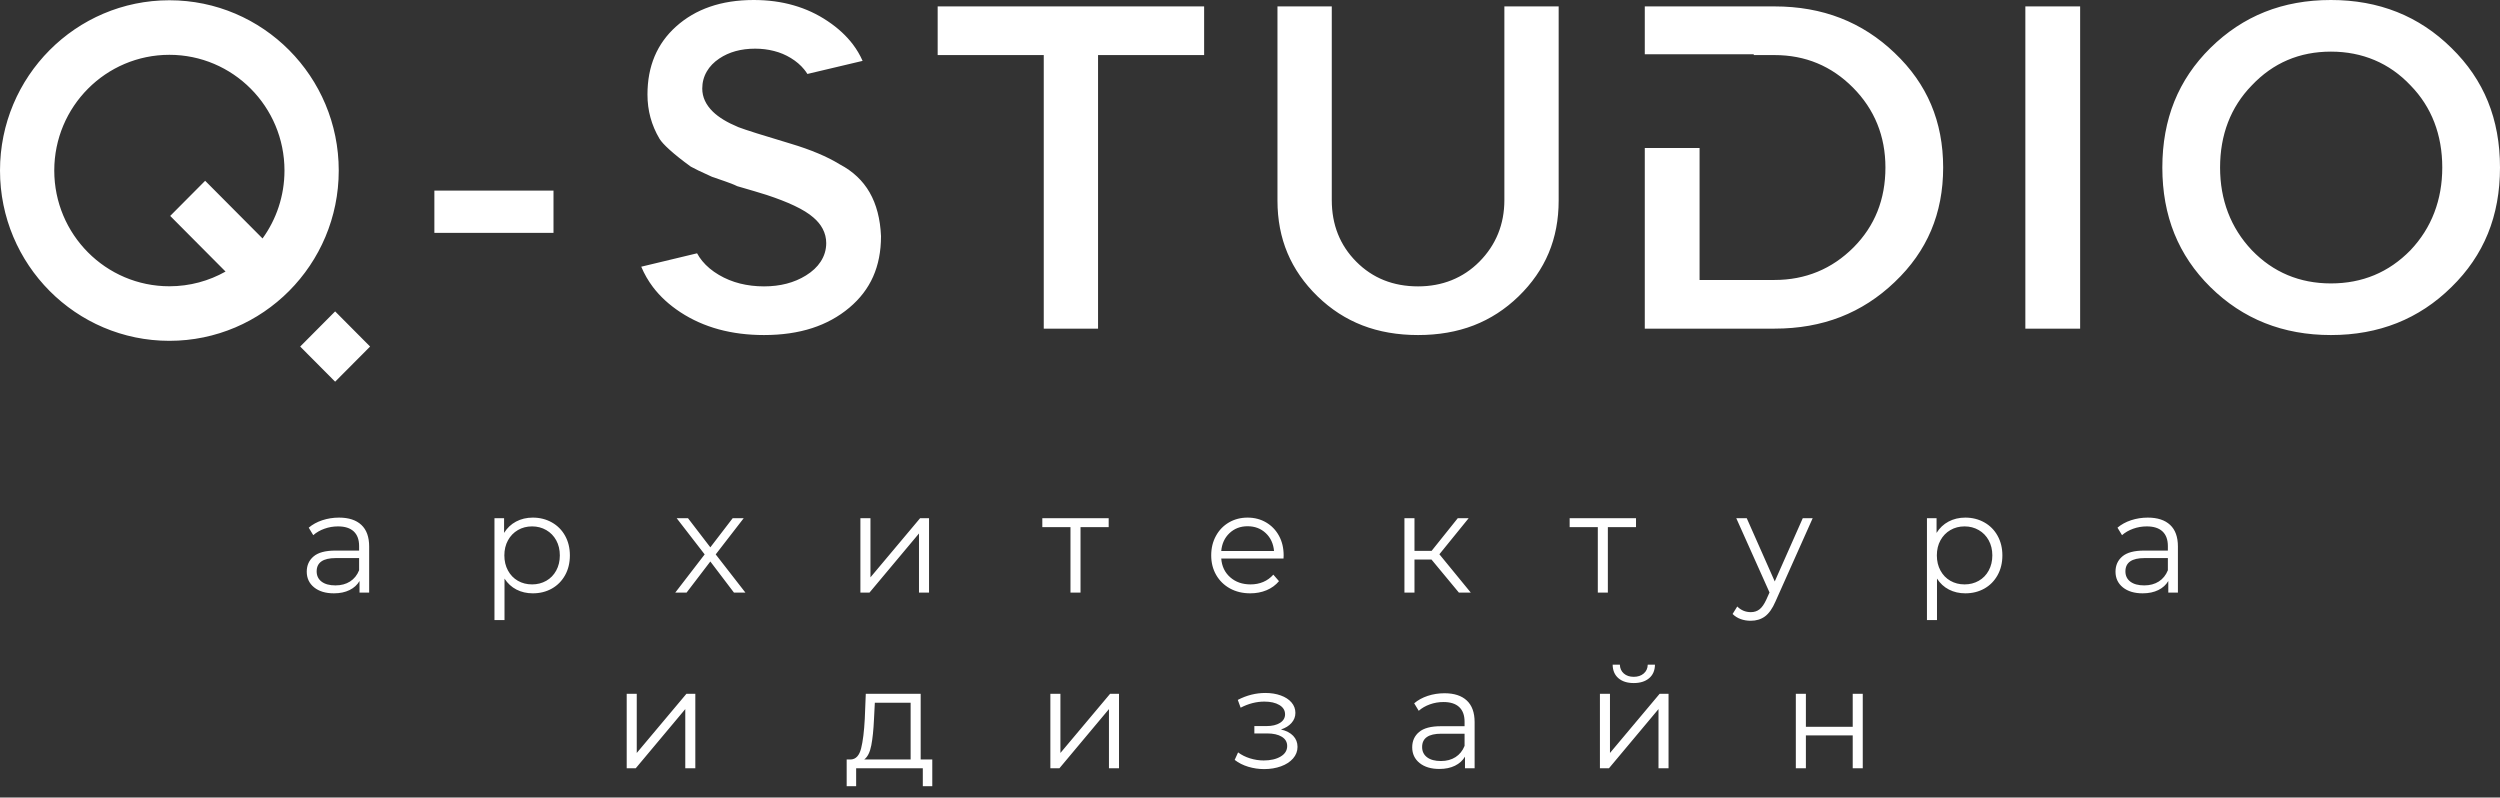
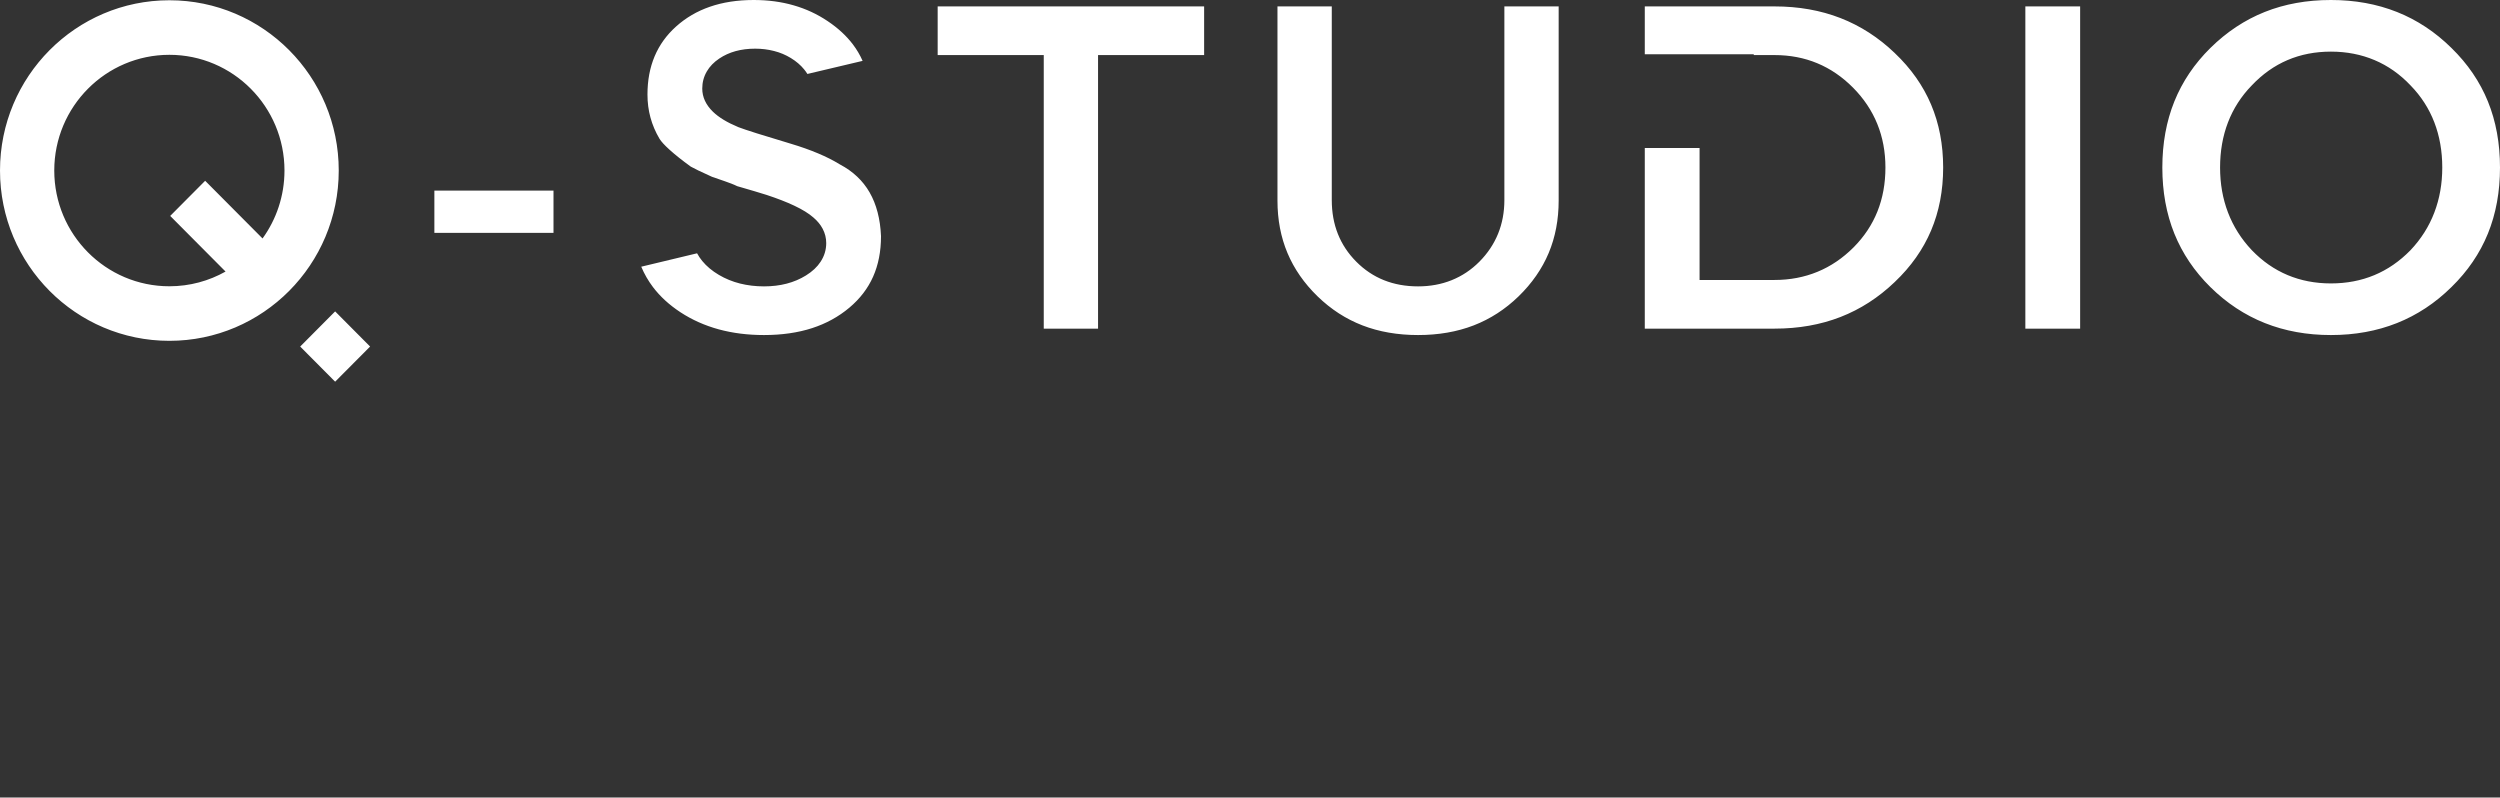
<svg xmlns="http://www.w3.org/2000/svg" width="163" height="52" viewBox="0 0 163 52" fill="none">
  <rect x="0" y="0" width="163" height="52" fill="#333333" stroke="none" />
  <path fill-rule="evenodd" clip-rule="evenodd" d="M52.642 4.822L56.242 3.969C56.073 3.587 55.862 3.229 55.608 2.893C55.182 2.333 54.636 1.828 53.97 1.382C53.292 0.924 52.552 0.58 51.75 0.349C50.944 0.116 50.074 0 49.14 0C48.082 0 47.129 0.147 46.281 0.441C45.446 0.73 44.709 1.162 44.073 1.735C42.835 2.848 42.215 4.323 42.215 6.158C42.215 6.687 42.28 7.189 42.41 7.664C42.539 8.14 42.736 8.602 42.998 9.045C43.109 9.227 43.327 9.466 43.652 9.76C44.011 10.086 44.473 10.454 45.038 10.863C45.15 10.927 45.313 11.011 45.528 11.114C45.779 11.235 46.077 11.373 46.423 11.528C46.908 11.707 47.627 11.918 48.067 12.139C48.084 12.148 48.161 12.162 48.406 12.237C48.928 12.393 49.465 12.541 49.983 12.709C50.695 12.944 51.3 13.179 51.793 13.413C52.319 13.662 52.731 13.917 53.03 14.178C53.294 14.402 53.497 14.648 53.637 14.914C53.792 15.209 53.87 15.521 53.87 15.848C53.87 16.287 53.748 16.693 53.502 17.067C53.281 17.406 52.962 17.704 52.548 17.96C51.783 18.435 50.871 18.672 49.813 18.672C49.263 18.672 48.742 18.61 48.252 18.487C47.758 18.363 47.297 18.174 46.868 17.921C46.428 17.661 46.067 17.359 45.786 17.016C45.656 16.857 45.544 16.69 45.449 16.515L41.809 17.389C42.01 17.865 42.263 18.307 42.57 18.713C43.037 19.331 43.636 19.881 44.368 20.361C45.883 21.351 47.698 21.845 49.813 21.845C50.976 21.845 52.023 21.694 52.952 21.393C53.864 21.097 54.674 20.652 55.378 20.061C56.069 19.48 56.586 18.806 56.926 18.041C57.27 17.269 57.442 16.387 57.442 15.398C57.393 14.271 57.144 13.319 56.698 12.544C56.258 11.78 55.617 11.174 54.775 10.728L54.733 10.704C54.33 10.457 53.866 10.222 53.34 10.001C52.801 9.774 52.204 9.562 51.552 9.368C50.619 9.089 49.886 8.865 49.355 8.697C48.774 8.513 48.367 8.377 48.134 8.287L48.116 8.278C47.407 7.984 46.863 7.652 46.486 7.287C46.02 6.834 45.787 6.33 45.787 5.772C45.787 5.369 45.887 4.996 46.086 4.655C46.273 4.333 46.543 4.054 46.895 3.818C47.533 3.388 48.315 3.173 49.236 3.173C49.664 3.173 50.075 3.223 50.467 3.325C50.858 3.422 51.224 3.577 51.565 3.785C51.912 3.997 52.199 4.242 52.426 4.52C52.506 4.617 52.578 4.718 52.642 4.822ZM19.572 22.595L21.851 20.303L24.13 22.595L21.851 24.886L19.572 22.595ZM11.044 0.017C17.141 0.017 22.086 4.988 22.086 11.118C22.086 17.25 17.141 22.222 11.044 22.222C4.945 22.222 0 17.25 0 11.118C0 4.988 4.945 0.017 11.044 0.017ZM11.097 14.078L13.376 11.787L17.118 15.548C18.017 14.303 18.548 12.773 18.548 11.118C18.548 6.953 15.187 3.574 11.044 3.574C6.899 3.574 3.538 6.953 3.538 11.118C3.538 15.286 6.899 18.665 11.044 18.665C12.374 18.665 13.623 18.316 14.706 17.706L11.097 14.078ZM61.136 3.591H68.053V21.427H71.593V3.591H78.509V0.418H61.136V3.591ZM98.085 0.418V13.047C98.085 13.832 97.949 14.561 97.677 15.233C97.402 15.91 96.994 16.521 96.454 17.064C95.924 17.597 95.32 17.999 94.643 18.27C93.973 18.538 93.244 18.672 92.458 18.672C90.84 18.672 89.497 18.136 88.431 17.064C87.365 15.993 86.832 14.653 86.832 13.047V0.418H83.291V13.08C83.291 14.323 83.508 15.462 83.942 16.495C84.376 17.529 85.031 18.473 85.907 19.324C86.775 20.166 87.749 20.797 88.83 21.215C89.916 21.635 91.126 21.845 92.458 21.845C93.79 21.845 95 21.635 96.087 21.215C97.167 20.797 98.142 20.166 99.01 19.324C99.885 18.473 100.541 17.529 100.975 16.495C101.408 15.462 101.625 14.323 101.625 13.08V0.418H98.085ZM107.24 21.427H115.702C117.267 21.427 118.7 21.174 120 20.668C121.298 20.163 122.478 19.402 123.538 18.387L123.54 18.384C124.594 17.385 125.383 16.265 125.908 15.027C126.432 13.789 126.694 12.421 126.694 10.923C126.694 9.425 126.432 8.056 125.908 6.819C125.383 5.58 124.594 4.461 123.54 3.461L123.538 3.458C122.478 2.443 121.298 1.683 120 1.178C118.7 0.672 117.267 0.418 115.702 0.418H107.24V3.54H114.345V3.591H115.702C117.705 3.591 119.411 4.299 120.818 5.715C121.52 6.424 122.049 7.214 122.401 8.085C122.754 8.955 122.93 9.902 122.93 10.923C122.93 13.001 122.237 14.737 120.85 16.131C120.147 16.834 119.365 17.365 118.504 17.719C117.639 18.076 116.705 18.254 115.702 18.254H110.812V9.649H107.24V21.427ZM132.053 21.427H135.625V0.418H132.053V21.427ZM141.768 15.232C142.29 16.525 143.074 17.688 144.118 18.718C146.231 20.803 148.851 21.845 151.976 21.845C155.101 21.845 157.721 20.803 159.834 18.718L159.837 18.715C160.895 17.682 161.686 16.52 162.211 15.232C162.737 13.94 163 12.503 163 10.923C163 9.342 162.737 7.906 162.211 6.613C161.687 5.325 160.895 4.164 159.837 3.13L159.834 3.127C157.721 1.043 155.101 0 151.976 0C150.402 0 148.964 0.26 147.66 0.78C146.358 1.3 145.177 2.083 144.118 3.127C143.074 4.157 142.29 5.32 141.768 6.613C141.246 7.91 140.984 9.347 140.984 10.923C140.984 12.499 141.246 13.936 141.768 15.232ZM157.159 16.318C155.75 17.759 154.022 18.479 151.976 18.479C150.959 18.479 150.019 18.298 149.156 17.937C148.291 17.574 147.512 17.033 146.819 16.312L146.816 16.309C146.13 15.583 145.613 14.766 145.266 13.858C144.921 12.955 144.749 11.976 144.749 10.923C144.749 9.856 144.921 8.873 145.266 7.976C145.612 7.077 146.129 6.274 146.816 5.569C148.204 4.101 149.925 3.366 151.976 3.366C153.001 3.366 153.951 3.551 154.823 3.92C155.695 4.288 156.478 4.839 157.168 5.569C157.855 6.274 158.372 7.077 158.718 7.976C159.063 8.873 159.236 9.856 159.236 10.923C159.236 11.976 159.063 12.955 158.718 13.858C158.372 14.766 157.854 15.583 157.168 16.309L157.159 16.318ZM28.321 12.427V15.181H36.088V12.427H28.321Z" fill="white" />
-   <path d="M22.104 33.748C22.737 33.748 23.223 33.907 23.561 34.224C23.9 34.54 24.069 35.01 24.069 35.631V38.639H23.441V37.882C23.294 38.134 23.077 38.331 22.791 38.472C22.505 38.614 22.165 38.685 21.772 38.685C21.23 38.685 20.799 38.555 20.48 38.297C20.16 38.039 20 37.697 20 37.273C20 36.861 20.149 36.529 20.448 36.277C20.746 36.024 21.221 35.898 21.873 35.898H23.414V35.603C23.414 35.185 23.297 34.867 23.063 34.648C22.829 34.43 22.488 34.321 22.039 34.321C21.732 34.321 21.436 34.371 21.153 34.473C20.87 34.574 20.628 34.714 20.424 34.893L20.129 34.404C20.375 34.195 20.671 34.033 21.015 33.919C21.36 33.806 21.722 33.748 22.104 33.748V33.748ZM21.873 38.168C22.242 38.168 22.559 38.083 22.823 37.914C23.088 37.745 23.285 37.501 23.414 37.181V36.387H21.892C21.061 36.387 20.646 36.676 20.646 37.255C20.646 37.537 20.754 37.761 20.969 37.924C21.184 38.087 21.485 38.168 21.873 38.168V38.168ZM34.739 33.748C35.194 33.748 35.606 33.852 35.975 34.058C36.344 34.264 36.634 34.554 36.843 34.929C37.052 35.305 37.156 35.732 37.156 36.212C37.156 36.698 37.052 37.129 36.843 37.504C36.634 37.879 36.346 38.17 35.98 38.376C35.614 38.582 35.2 38.685 34.739 38.685C34.345 38.685 33.99 38.603 33.673 38.44C33.357 38.277 33.097 38.039 32.894 37.725V40.429H32.239V33.785H32.866V34.745C33.063 34.425 33.323 34.179 33.646 34.007C33.969 33.835 34.333 33.748 34.739 33.748V33.748ZM34.693 38.103C35.031 38.103 35.339 38.025 35.616 37.868C35.892 37.711 36.109 37.488 36.266 37.199C36.423 36.91 36.501 36.581 36.501 36.212C36.501 35.843 36.423 35.516 36.266 35.229C36.109 34.944 35.892 34.72 35.616 34.561C35.339 34.401 35.031 34.321 34.693 34.321C34.348 34.321 34.039 34.401 33.766 34.561C33.492 34.72 33.277 34.944 33.12 35.229C32.963 35.516 32.884 35.843 32.884 36.212C32.884 36.581 32.963 36.91 33.12 37.199C33.277 37.488 33.492 37.711 33.766 37.868C34.039 38.025 34.348 38.103 34.693 38.103ZM47.855 38.639L46.314 36.609L44.764 38.639H44.026L45.944 36.147L44.118 33.785H44.856L46.314 35.686L47.772 33.785H48.491L46.664 36.147L48.602 38.639H47.855ZM56.098 33.785H56.754V37.642L59.992 33.785H60.573V38.639H59.918V34.782L56.689 38.639H56.098V33.785ZM72.286 34.367H70.45V38.639H69.795V34.367H67.959V33.785H72.286V34.367ZM83.685 36.415H79.625C79.662 36.919 79.856 37.327 80.207 37.637C80.558 37.948 81 38.103 81.535 38.103C81.837 38.103 82.114 38.05 82.366 37.942C82.618 37.834 82.836 37.676 83.021 37.467L83.39 37.891C83.174 38.149 82.905 38.346 82.582 38.482C82.26 38.617 81.904 38.685 81.517 38.685C81.019 38.685 80.577 38.578 80.193 38.367C79.809 38.154 79.509 37.86 79.293 37.485C79.078 37.11 78.971 36.686 78.971 36.212C78.971 35.738 79.073 35.314 79.28 34.939C79.486 34.563 79.768 34.272 80.128 34.062C80.488 33.853 80.893 33.748 81.341 33.748C81.79 33.748 82.194 33.853 82.55 34.062C82.907 34.272 83.187 34.562 83.39 34.934C83.593 35.306 83.694 35.732 83.694 36.212L83.685 36.415V36.415ZM81.341 34.311C80.874 34.311 80.482 34.461 80.165 34.759C79.848 35.057 79.668 35.446 79.625 35.926H83.067C83.024 35.446 82.844 35.057 82.527 34.759C82.21 34.461 81.815 34.311 81.341 34.311V34.311ZM93.331 36.48H92.224V38.639H91.569V33.785H92.224V35.917H93.34L95.047 33.785H95.758L93.848 36.138L95.896 38.639H95.121L93.331 36.48V36.48ZM106.668 34.367H104.832V38.639H104.177V34.367H102.341V33.785H106.668V34.367V34.367ZM118.187 33.785L115.76 39.22C115.564 39.675 115.336 39.998 115.078 40.189C114.819 40.379 114.509 40.474 114.146 40.474C113.912 40.474 113.694 40.438 113.491 40.364C113.288 40.29 113.112 40.179 112.965 40.032L113.269 39.543C113.515 39.789 113.81 39.912 114.155 39.912C114.376 39.912 114.565 39.85 114.722 39.727C114.879 39.604 115.025 39.395 115.161 39.1L115.373 38.629L113.204 33.785H113.887L115.714 37.91L117.541 33.785H118.187V33.785ZM128.138 33.748C128.592 33.748 129.005 33.852 129.374 34.058C129.743 34.264 130.032 34.554 130.241 34.929C130.45 35.305 130.555 35.732 130.555 36.212C130.555 36.698 130.45 37.129 130.241 37.504C130.032 37.879 129.745 38.17 129.379 38.376C129.012 38.582 128.599 38.685 128.138 38.685C127.744 38.685 127.389 38.603 127.072 38.44C126.755 38.277 126.495 38.039 126.292 37.725V40.429H125.637V33.785H126.264V34.745C126.461 34.425 126.721 34.179 127.044 34.007C127.367 33.835 127.732 33.748 128.138 33.748V33.748ZM128.091 38.103C128.43 38.103 128.737 38.025 129.014 37.868C129.291 37.711 129.507 37.488 129.664 37.199C129.821 36.91 129.9 36.581 129.9 36.212C129.9 35.843 129.821 35.516 129.664 35.229C129.507 34.944 129.291 34.72 129.014 34.561C128.737 34.401 128.43 34.321 128.091 34.321C127.747 34.321 127.438 34.401 127.164 34.561C126.89 34.72 126.675 34.944 126.518 35.229C126.361 35.516 126.283 35.843 126.283 36.212C126.283 36.581 126.361 36.91 126.518 37.199C126.675 37.488 126.89 37.711 127.164 37.868C127.438 38.025 127.747 38.103 128.091 38.103ZM140.035 33.748C140.668 33.748 141.154 33.907 141.492 34.224C141.831 34.54 142 35.01 142 35.631V38.639H141.373V37.882C141.225 38.134 141.008 38.331 140.722 38.472C140.436 38.614 140.096 38.685 139.703 38.685C139.161 38.685 138.731 38.555 138.411 38.297C138.091 38.039 137.931 37.697 137.931 37.273C137.931 36.861 138.08 36.529 138.379 36.277C138.677 36.024 139.152 35.898 139.804 35.898H141.345V35.603C141.345 35.185 141.228 34.867 140.994 34.648C140.761 34.43 140.419 34.321 139.97 34.321C139.663 34.321 139.367 34.371 139.084 34.473C138.801 34.574 138.559 34.714 138.356 34.893L138.06 34.404C138.306 34.195 138.602 34.033 138.946 33.919C139.291 33.806 139.653 33.748 140.035 33.748V33.748ZM139.804 38.168C140.173 38.168 140.49 38.083 140.754 37.914C141.019 37.745 141.216 37.501 141.345 37.181V36.387H139.823C138.992 36.387 138.577 36.676 138.577 37.255C138.577 37.537 138.685 37.761 138.9 37.924C139.115 38.087 139.417 38.168 139.804 38.168V38.168ZM40.861 45.236H41.516V49.093L44.754 45.236H45.335V50.09H44.68V46.233L41.451 50.09H40.861V45.236ZM60.785 49.518V51.261H60.167V50.09H55.821V51.261H55.203V49.518H55.48C55.806 49.499 56.027 49.259 56.144 48.798C56.261 48.337 56.341 47.691 56.384 46.86L56.449 45.236H60.028V49.518H60.785V49.518ZM56.984 46.897C56.953 47.586 56.894 48.154 56.808 48.599C56.722 49.045 56.569 49.352 56.347 49.518H59.373V45.818H57.039L56.984 46.897ZM68.484 45.236H69.139V49.093L72.378 45.236H72.959V50.09H72.304V46.233L69.075 50.09H68.484V45.236V45.236ZM83.518 47.561C83.863 47.642 84.129 47.78 84.317 47.977C84.504 48.173 84.598 48.413 84.598 48.697C84.598 48.979 84.501 49.231 84.307 49.453C84.114 49.674 83.851 49.845 83.518 49.965C83.186 50.085 82.82 50.145 82.421 50.145C82.07 50.145 81.725 50.094 81.387 49.993C81.049 49.891 80.754 49.742 80.501 49.545L80.723 49.056C80.944 49.222 81.203 49.352 81.498 49.444C81.793 49.536 82.091 49.582 82.393 49.582C82.842 49.582 83.21 49.497 83.496 49.328C83.781 49.159 83.924 48.93 83.924 48.641C83.924 48.383 83.808 48.181 83.574 48.037C83.34 47.892 83.02 47.82 82.615 47.82H81.784V47.34H82.577C82.94 47.34 83.233 47.271 83.454 47.133C83.675 46.994 83.786 46.808 83.786 46.574C83.786 46.316 83.661 46.113 83.412 45.965C83.163 45.818 82.839 45.744 82.439 45.744C81.916 45.744 81.4 45.876 80.889 46.141L80.704 45.633C81.282 45.332 81.883 45.181 82.504 45.181C82.873 45.181 83.206 45.235 83.505 45.343C83.803 45.45 84.037 45.603 84.206 45.799C84.375 45.996 84.46 46.224 84.46 46.482C84.46 46.728 84.375 46.947 84.206 47.137C84.037 47.328 83.808 47.469 83.518 47.561ZM94.18 45.2C94.813 45.2 95.299 45.358 95.637 45.675C95.976 45.991 96.145 46.461 96.145 47.082V50.09H95.517V49.333C95.37 49.585 95.153 49.782 94.867 49.923C94.581 50.065 94.241 50.136 93.848 50.136C93.306 50.136 92.876 50.006 92.556 49.748C92.236 49.49 92.076 49.148 92.076 48.724C92.076 48.312 92.225 47.98 92.524 47.728C92.822 47.475 93.297 47.349 93.949 47.349H95.49V47.054C95.49 46.636 95.373 46.318 95.139 46.099C94.905 45.881 94.564 45.772 94.115 45.772C93.808 45.772 93.512 45.822 93.229 45.924C92.946 46.025 92.704 46.165 92.501 46.344L92.205 45.855C92.451 45.645 92.746 45.484 93.091 45.37C93.435 45.257 93.798 45.2 94.18 45.2ZM93.949 49.619C94.318 49.619 94.635 49.534 94.899 49.365C95.164 49.196 95.361 48.952 95.49 48.632V47.838H93.968C93.137 47.838 92.722 48.127 92.722 48.706C92.722 48.988 92.83 49.212 93.045 49.375C93.26 49.538 93.561 49.619 93.949 49.619V49.619ZM104.315 45.236H104.97V49.093L108.208 45.236H108.789V50.09H108.134V46.233L104.905 50.09H104.315V45.236V45.236ZM106.52 44.535C106.101 44.535 105.769 44.431 105.523 44.221C105.277 44.012 105.151 43.717 105.145 43.336H105.615C105.622 43.576 105.708 43.768 105.874 43.913C106.04 44.057 106.255 44.129 106.52 44.129C106.784 44.129 107.001 44.057 107.17 43.913C107.339 43.768 107.427 43.576 107.433 43.336H107.904C107.898 43.717 107.77 44.012 107.521 44.221C107.272 44.431 106.938 44.535 106.52 44.535ZM117.088 45.236H117.744V47.386H120.797V45.236H121.452V50.09H120.797V47.949H117.744V50.09H117.088V45.236Z" fill="white" />
</svg>